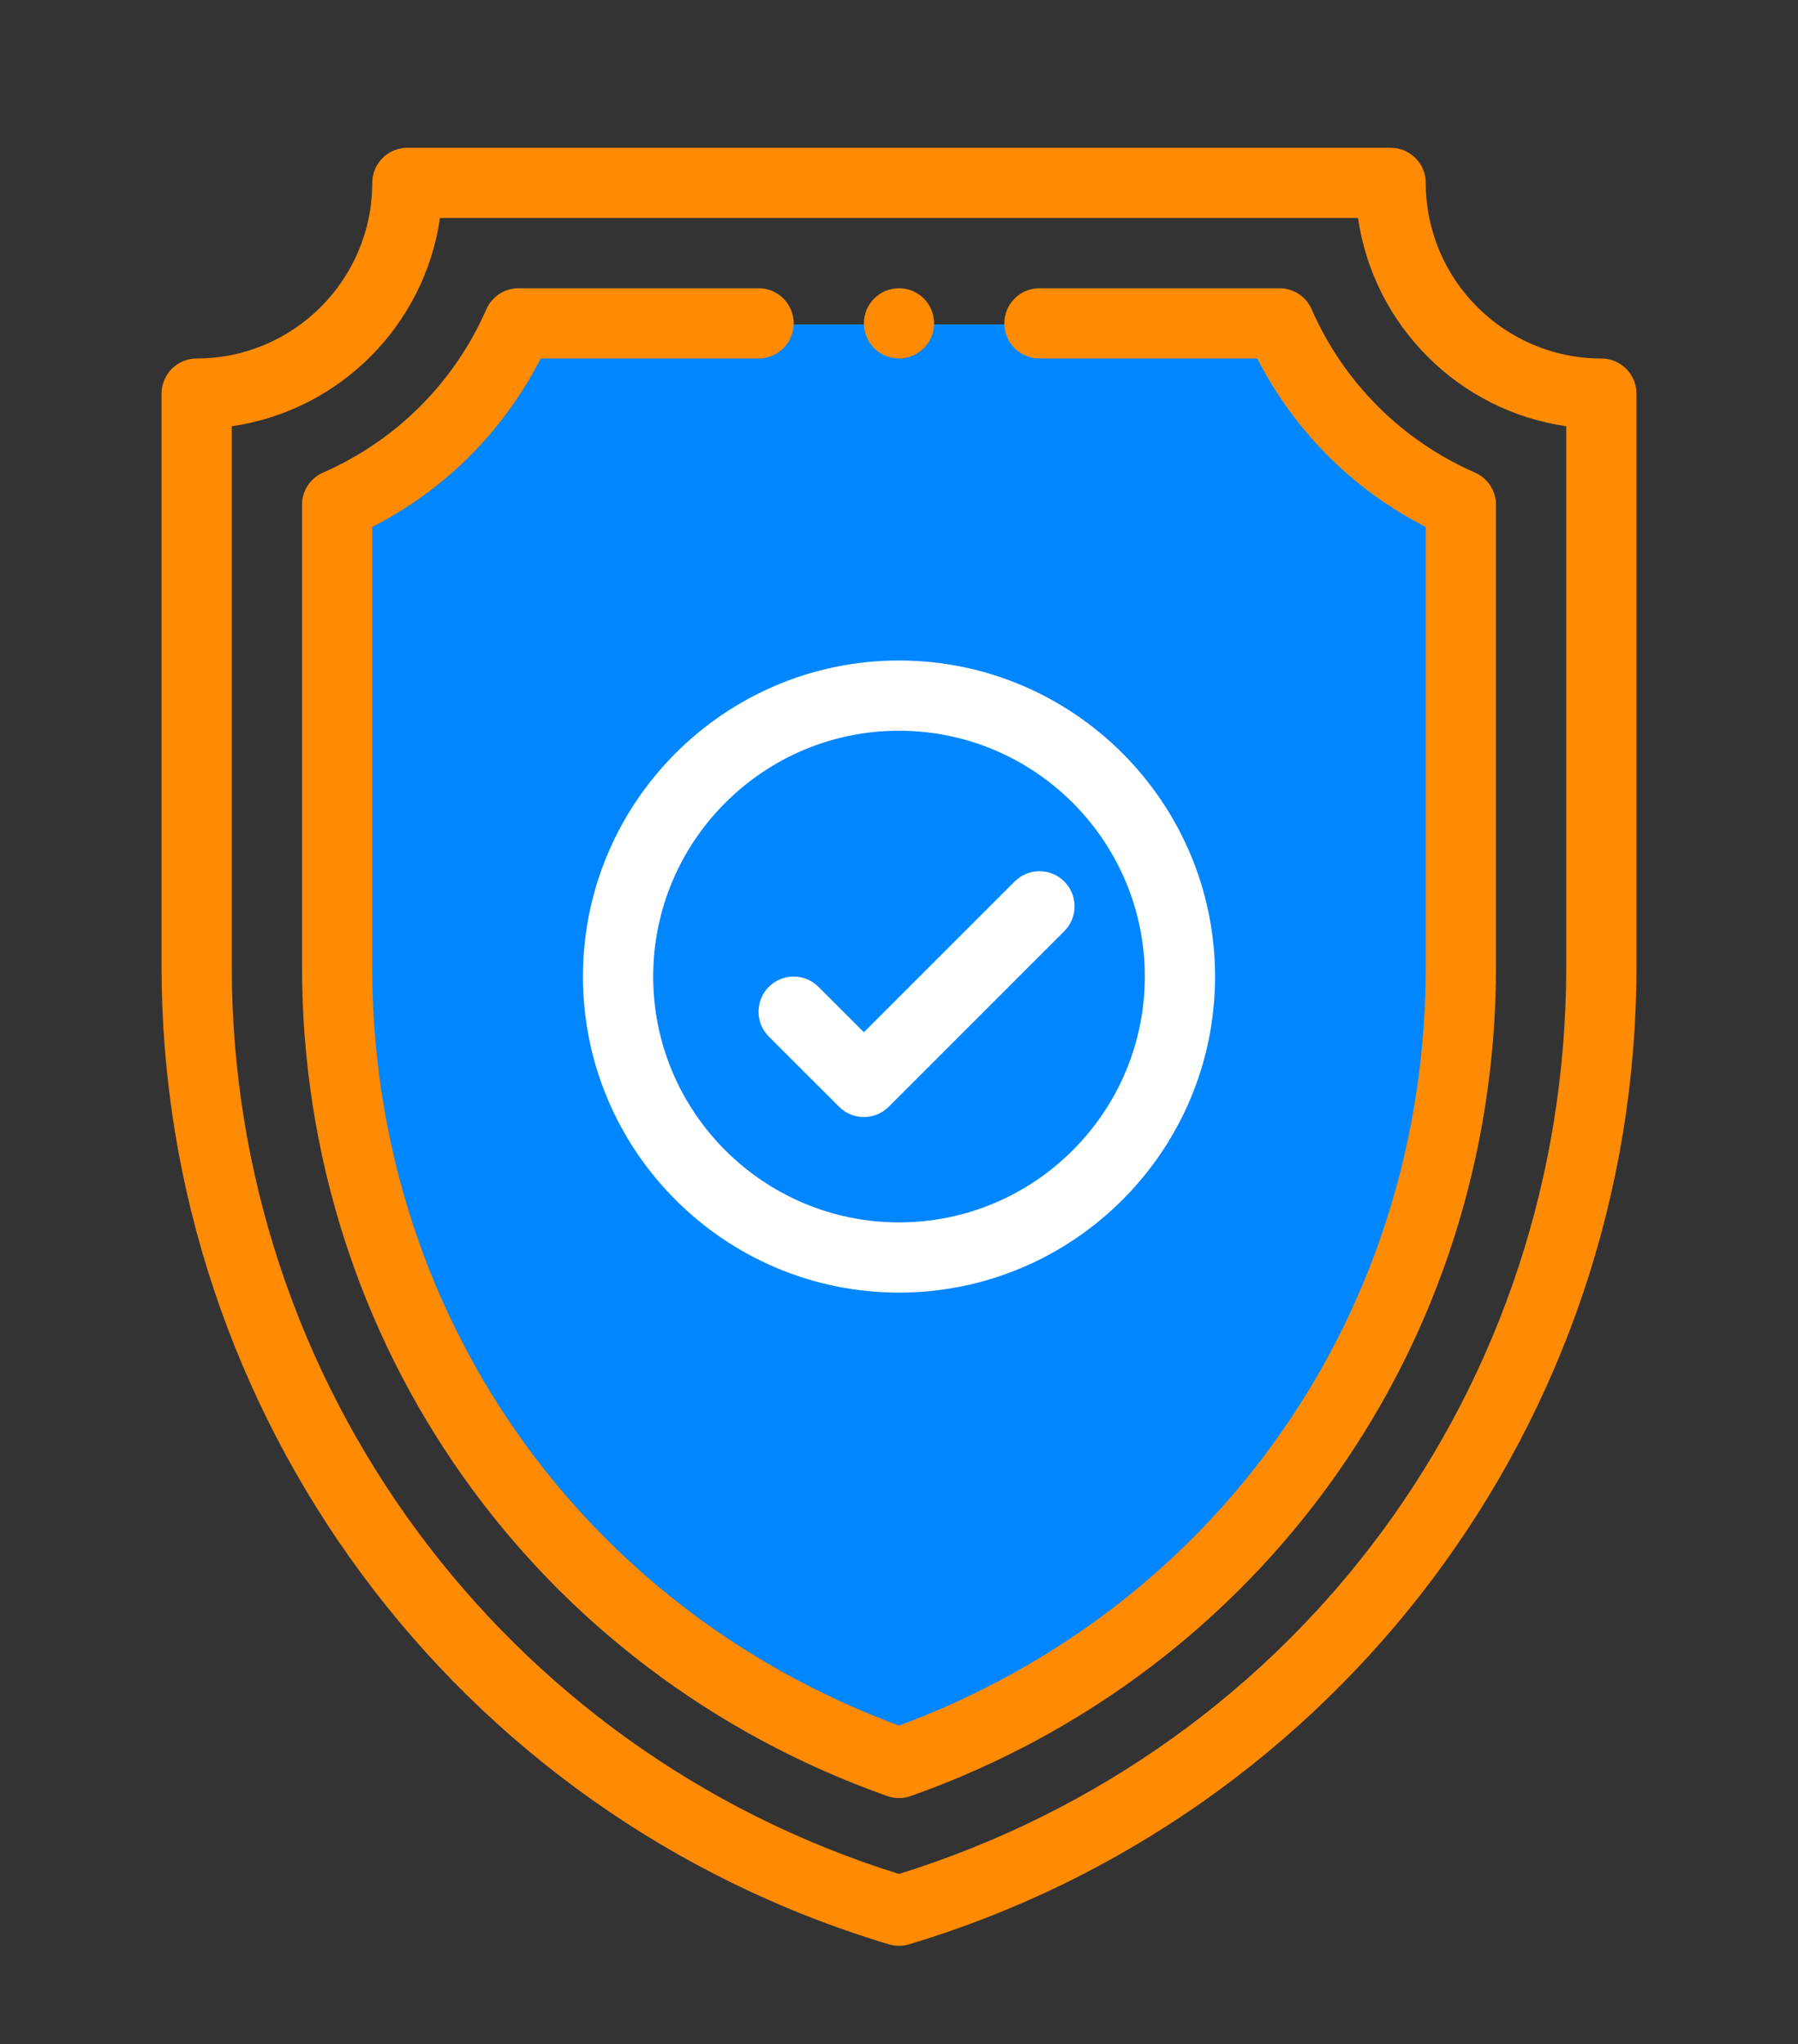
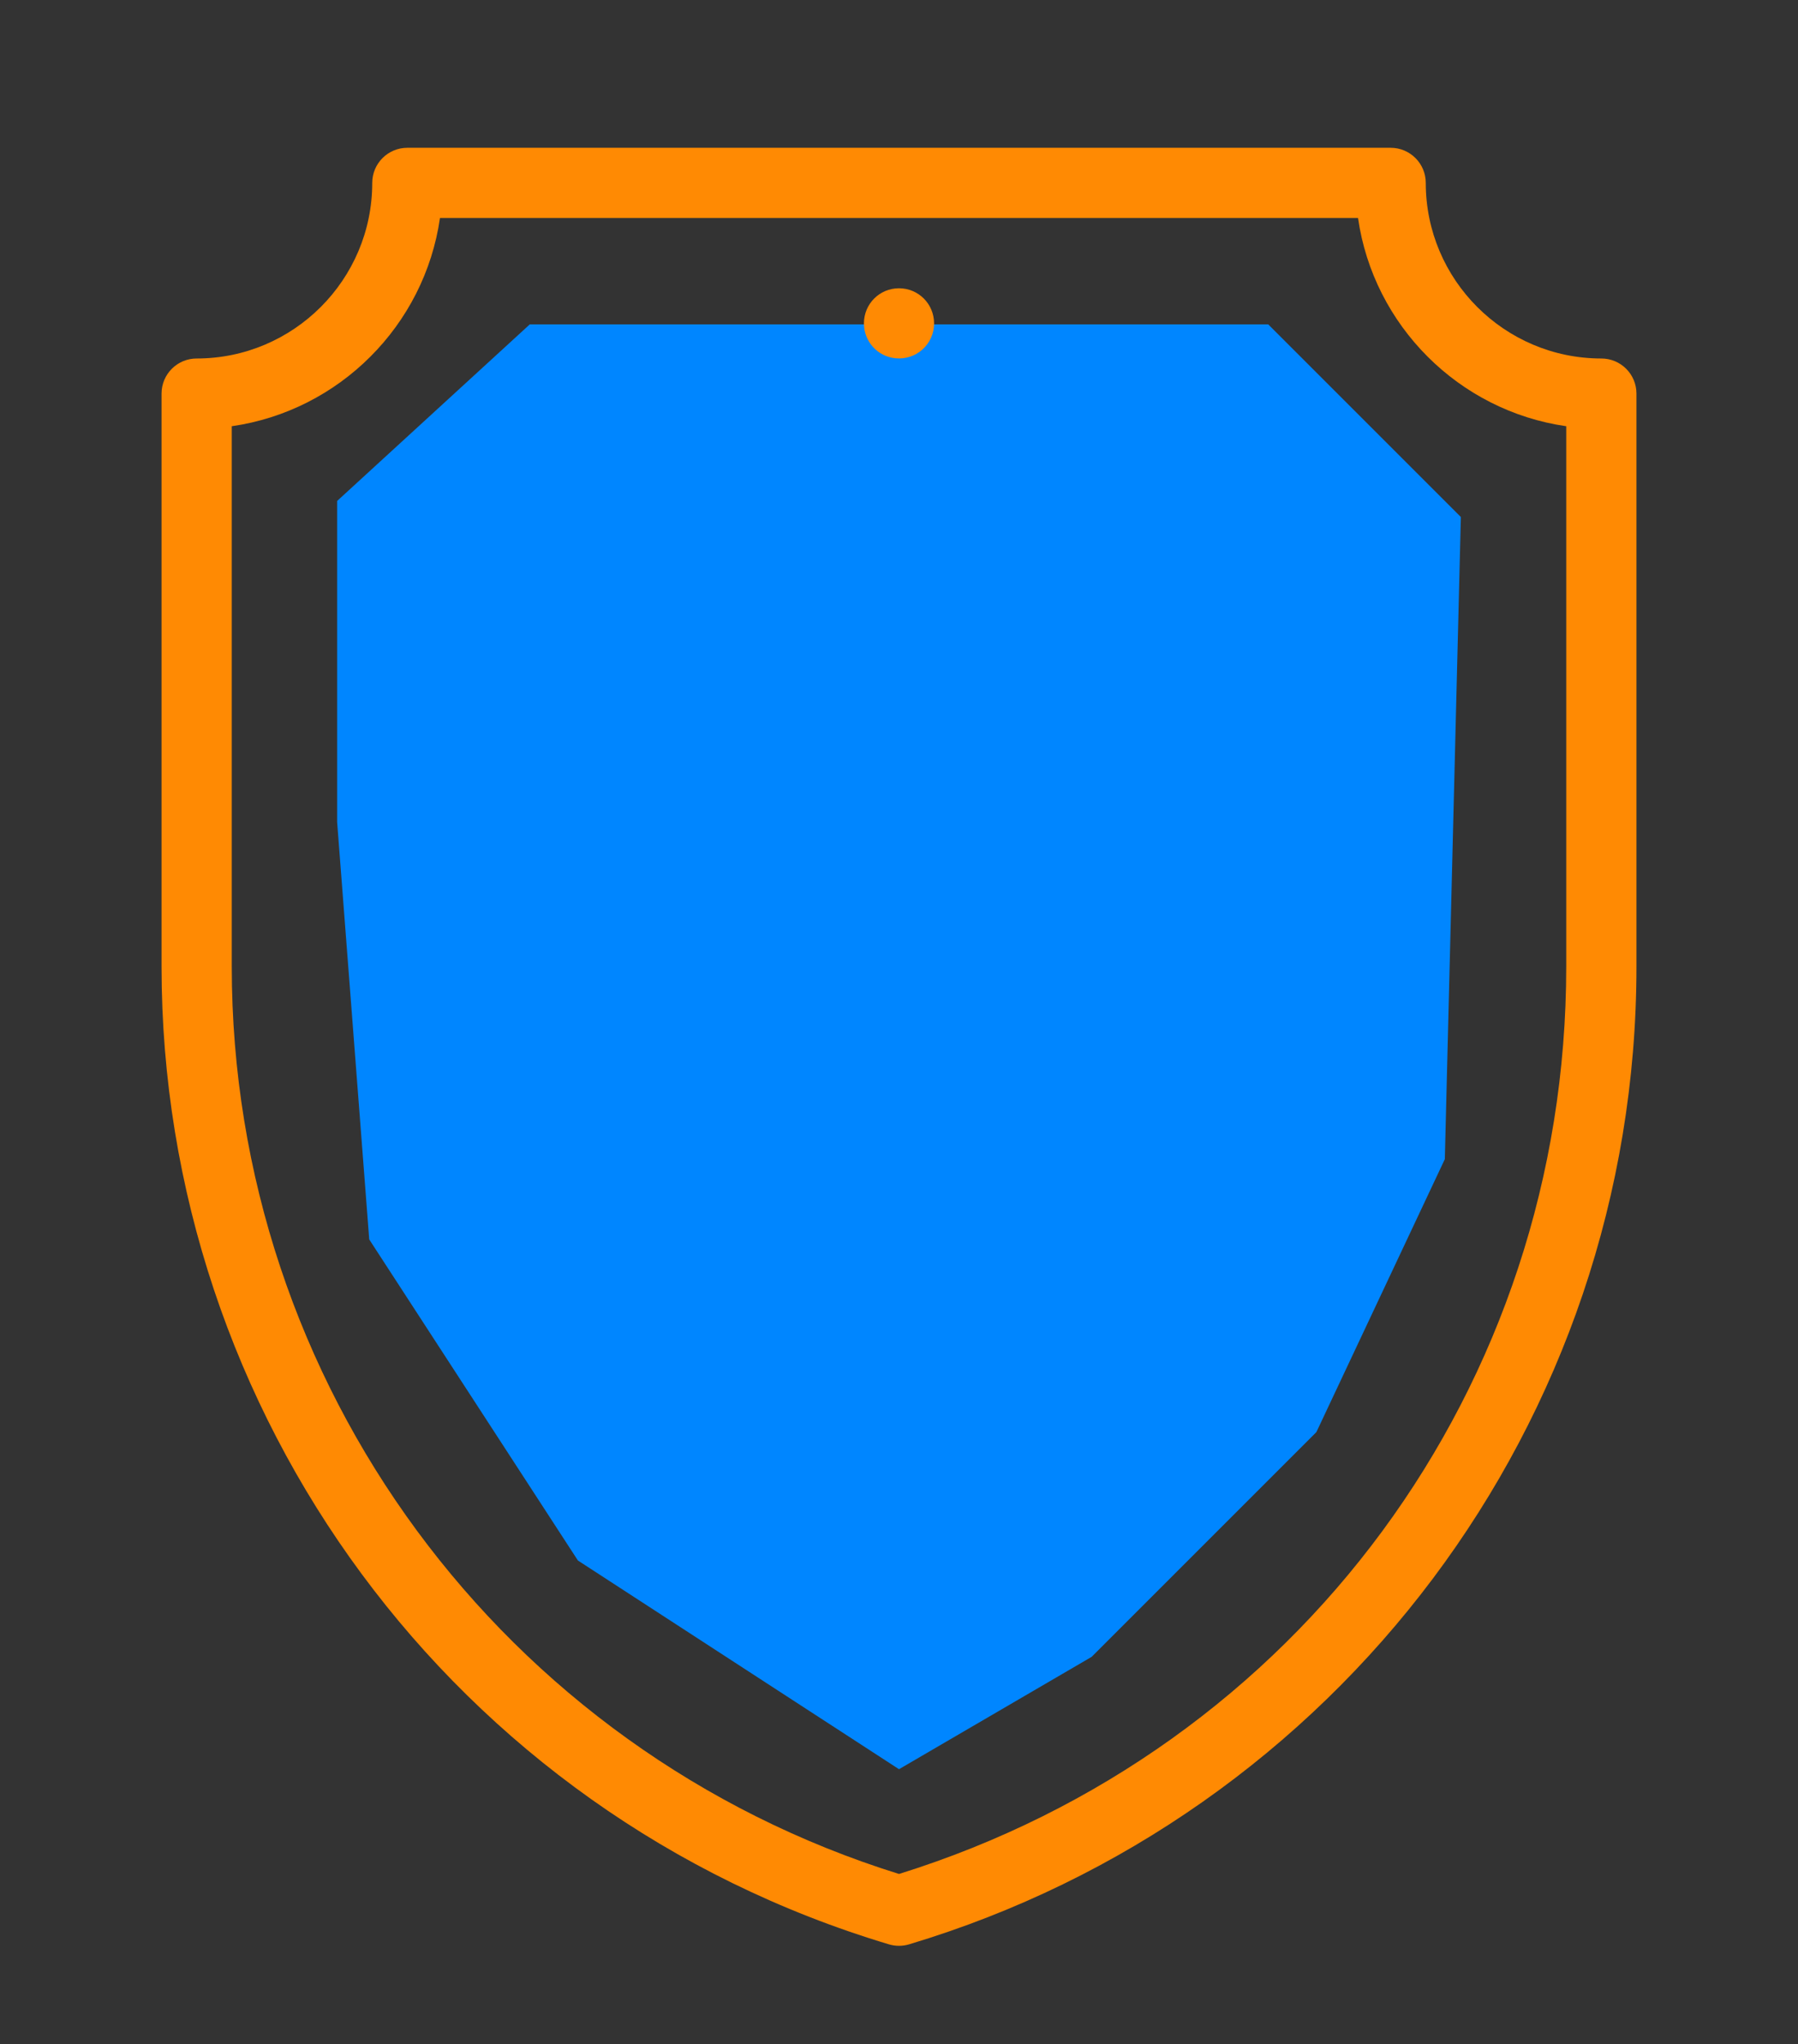
<svg xmlns="http://www.w3.org/2000/svg" width="73" height="83" viewBox="0 0 73 83" fill="none">
  <rect x="0" y="0" width="73" height="83" fill="#333333" stroke="none" />
  <path d="M51.491 13.17H41.714H21.509L13.688 20.339V33.375L14.991 50.321L23.464 63.357L36.5 71.83L44.321 67.268L53.446 58.143L58.661 47.062L59.312 20.991L51.491 13.17Z" fill="#0086FF" />
  <path d="M36.5 11.704C35.71 11.704 35.076 12.34 35.076 13.129C35.076 13.863 35.628 14.473 36.357 14.546C37.202 14.63 37.924 13.972 37.924 13.129C37.924 12.339 37.288 11.704 36.5 11.704Z" fill="#FF8A03" />
  <path d="M65.016 14.555C61.085 14.555 57.887 11.357 57.887 7.426C57.887 6.638 57.248 6 56.461 6H16.539C15.752 6 15.113 6.638 15.113 7.426C15.113 11.357 11.915 14.555 7.984 14.555C7.197 14.555 6.559 15.193 6.559 15.98V39.248C6.559 57.38 18.378 73.628 36.09 78.94C36.224 78.98 36.362 79 36.5 79C36.638 79 36.776 78.98 36.91 78.94C54.239 73.742 66.441 57.777 66.441 39.248V15.98C66.441 15.193 65.803 14.555 65.016 14.555ZM63.59 39.248C63.59 56.279 52.722 71.027 36.5 76.083C20.407 71.068 9.41 56.185 9.41 39.248V17.305C13.775 16.678 17.236 13.216 17.863 8.852H55.137C55.764 13.216 59.225 16.678 63.59 17.305V39.248Z" fill="#FF8A03" />
-   <path d="M59.885 19.187C56.911 17.885 54.556 15.53 53.254 12.557C53.027 12.038 52.515 11.703 51.948 11.703H42.2C41.413 11.703 40.775 12.342 40.775 13.129C40.775 13.916 41.413 14.555 42.2 14.555H51.047C52.553 17.503 54.938 19.888 57.887 21.395V39.248C57.887 53.201 49.51 65.24 36.5 70.059C23.49 65.24 15.113 53.201 15.113 39.248V21.395C18.062 19.888 20.447 17.503 21.953 14.555H30.8C31.587 14.555 32.225 13.916 32.225 13.129C32.225 12.342 31.587 11.703 30.8 11.703H21.052C20.485 11.703 19.973 12.038 19.746 12.557C18.444 15.53 16.089 17.885 13.116 19.187C12.597 19.414 12.262 19.927 12.262 20.493V39.248C12.262 54.534 21.716 67.856 36.024 72.92C36.178 72.974 36.339 73.002 36.5 73.002C36.661 73.002 36.822 72.974 36.976 72.92C51.272 67.861 60.738 54.546 60.738 39.248V20.493C60.738 19.927 60.403 19.414 59.885 19.187Z" fill="#FF8A03" />
-   <path d="M36.5 26.816C29.424 26.816 23.668 32.573 23.668 39.648C23.668 46.724 29.424 52.48 36.5 52.48C43.576 52.48 49.332 46.724 49.332 39.648C49.332 32.573 43.576 26.816 36.5 26.816ZM36.5 49.629C30.997 49.629 26.52 45.152 26.52 39.648C26.52 34.145 30.997 29.668 36.5 29.668C42.003 29.668 46.48 34.145 46.48 39.648C46.48 45.152 42.003 49.629 36.5 49.629Z" fill="white" />
-   <path d="M43.211 35.789C42.654 35.232 41.752 35.232 41.195 35.789L35.074 41.909L33.231 40.066C32.674 39.509 31.771 39.509 31.214 40.066C30.658 40.623 30.658 41.526 31.214 42.083L34.066 44.934C34.344 45.212 34.709 45.352 35.074 45.352C35.439 45.352 35.804 45.212 36.082 44.934L43.211 37.805C43.768 37.248 43.768 36.346 43.211 35.789Z" fill="white" />
</svg>